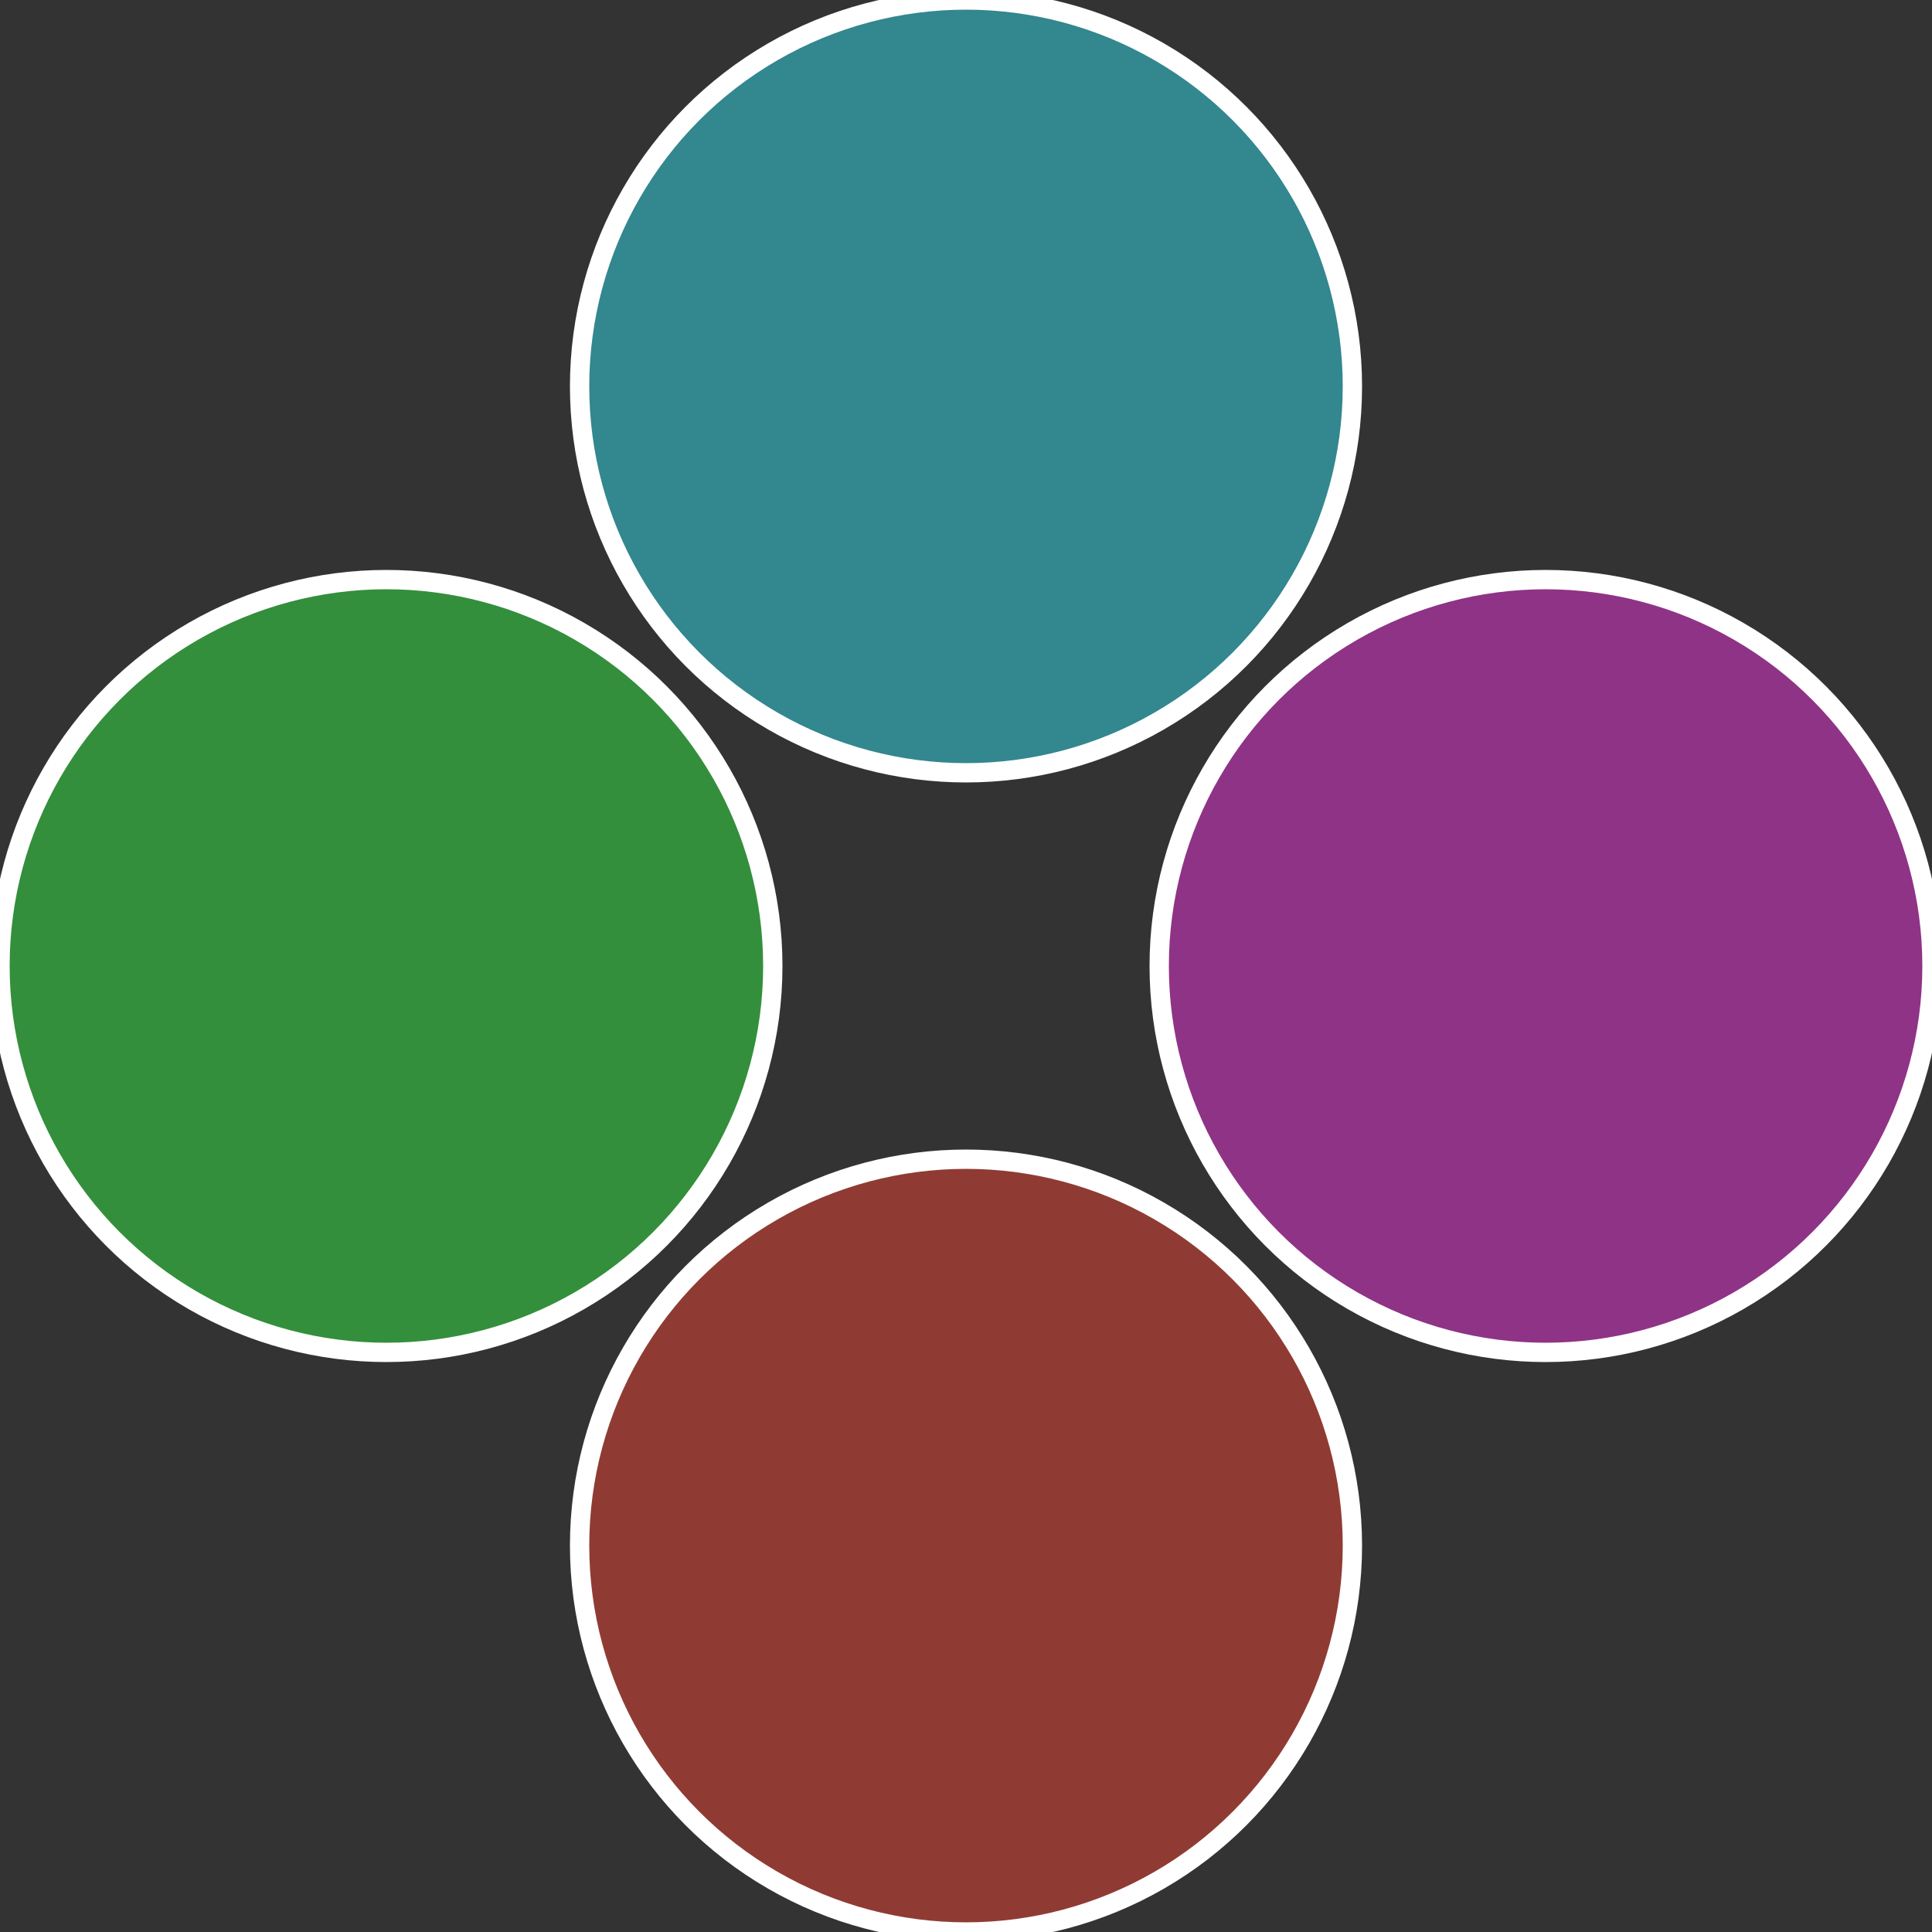
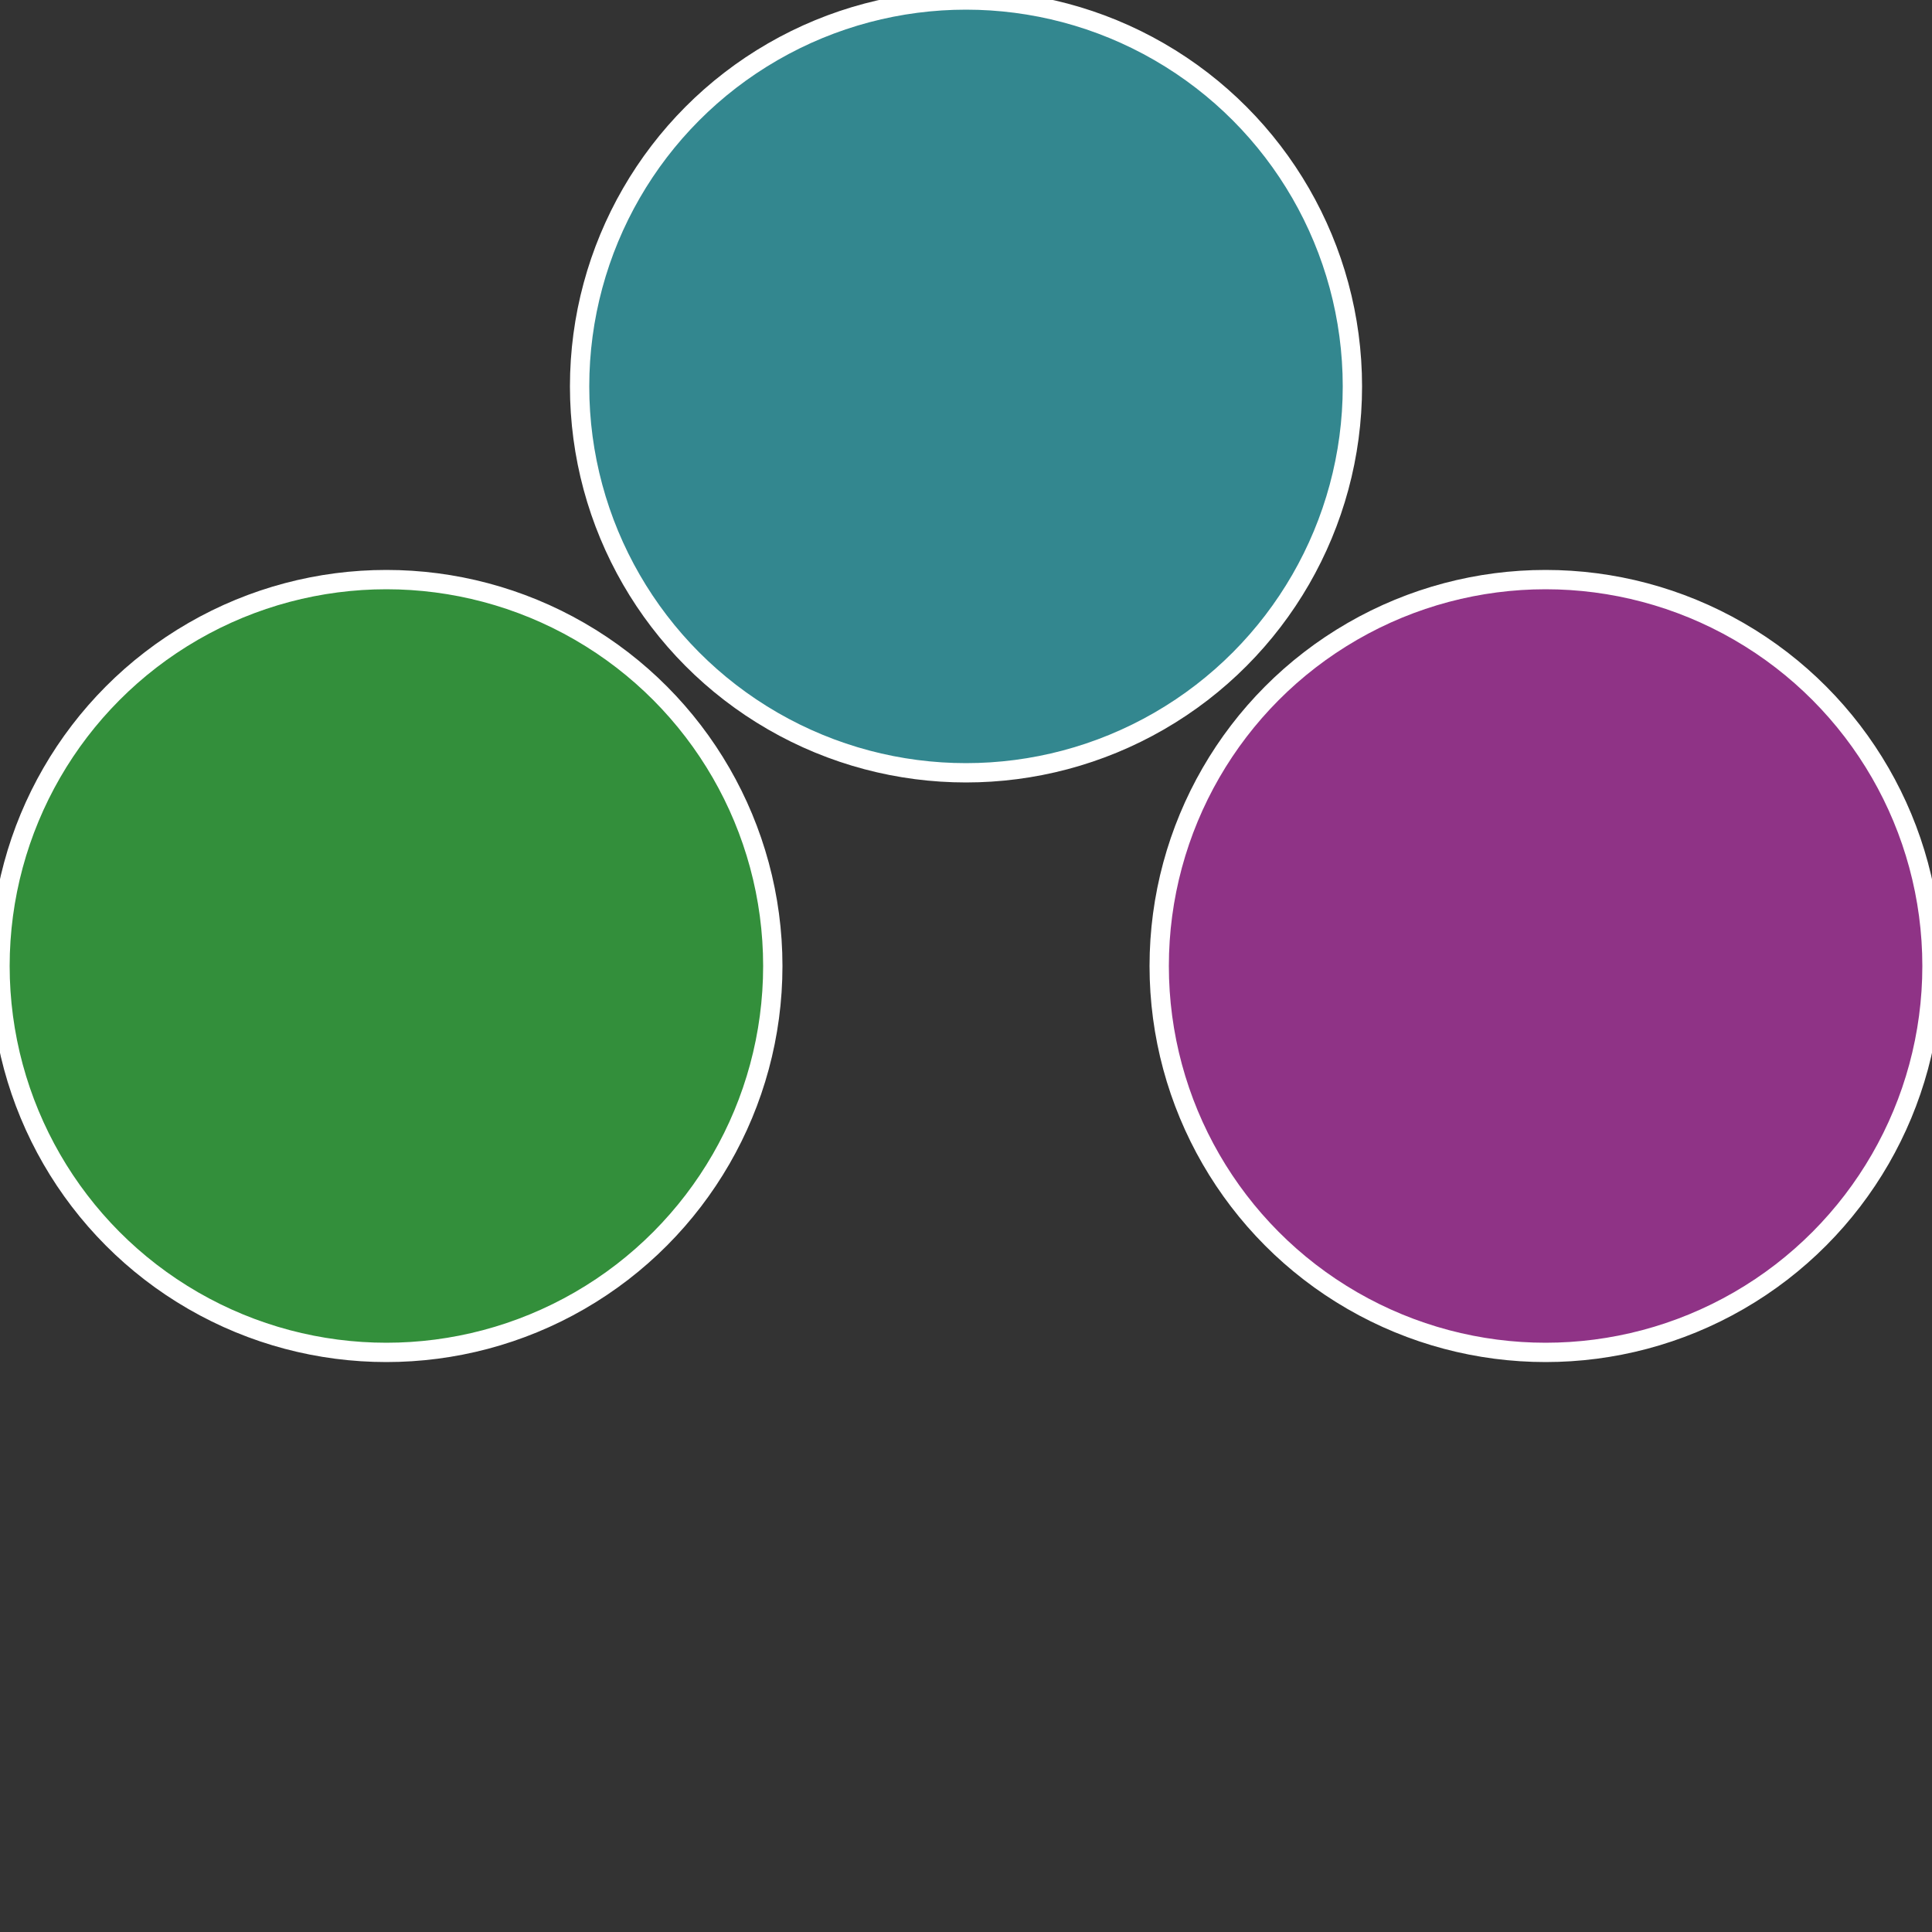
<svg xmlns="http://www.w3.org/2000/svg" width="500" height="500" viewBox="-1 -1 2 2">
  <rect x="-1" y="-1" width="2" height="2" fill="#333333" stroke="none" />
  <circle cx="0.6" cy="0" r="0.4" fill="#8f3386" stroke="#fff" stroke-width="1%" />
-   <circle cx="3.6739403974421E-17" cy="0.6" r="0.4" fill="#8f3b33" stroke="#fff" stroke-width="1%" />
  <circle cx="-0.6" cy="7.3478807948841E-17" r="0.4" fill="#338f3b" stroke="#fff" stroke-width="1%" />
  <circle cx="-1.1021821192326E-16" cy="-0.6" r="0.4" fill="#33878f" stroke="#fff" stroke-width="1%" />
</svg>